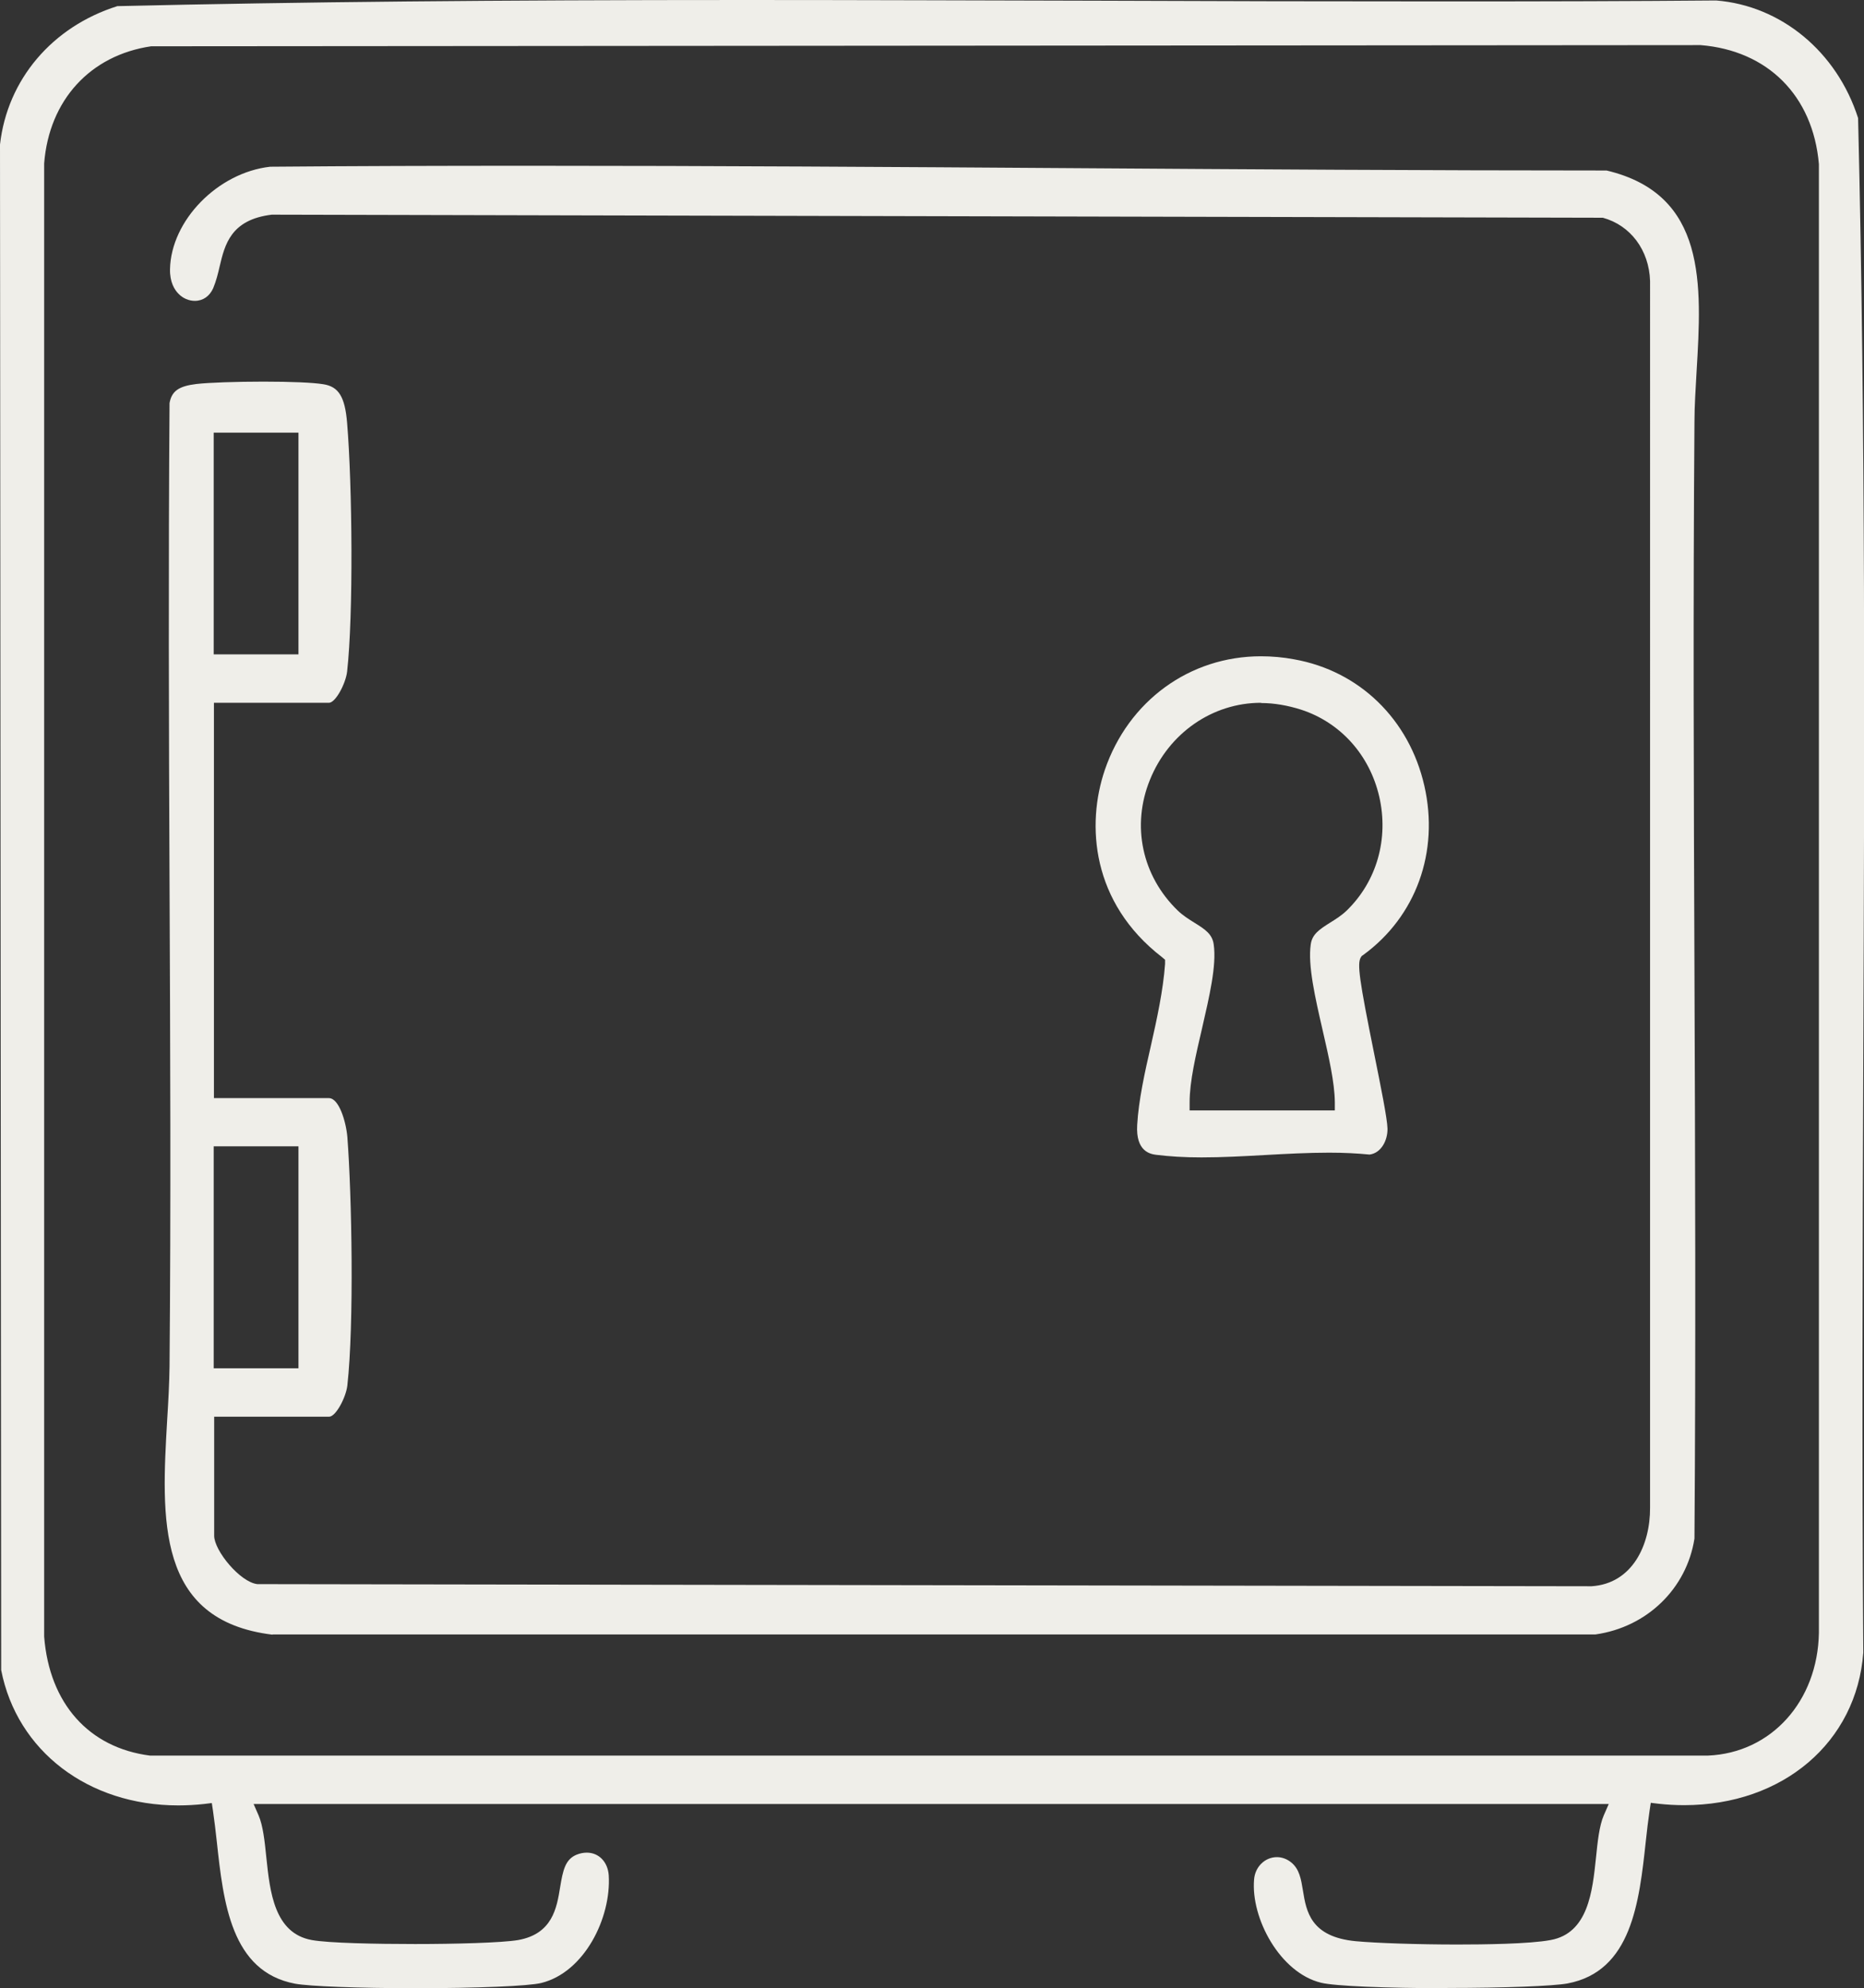
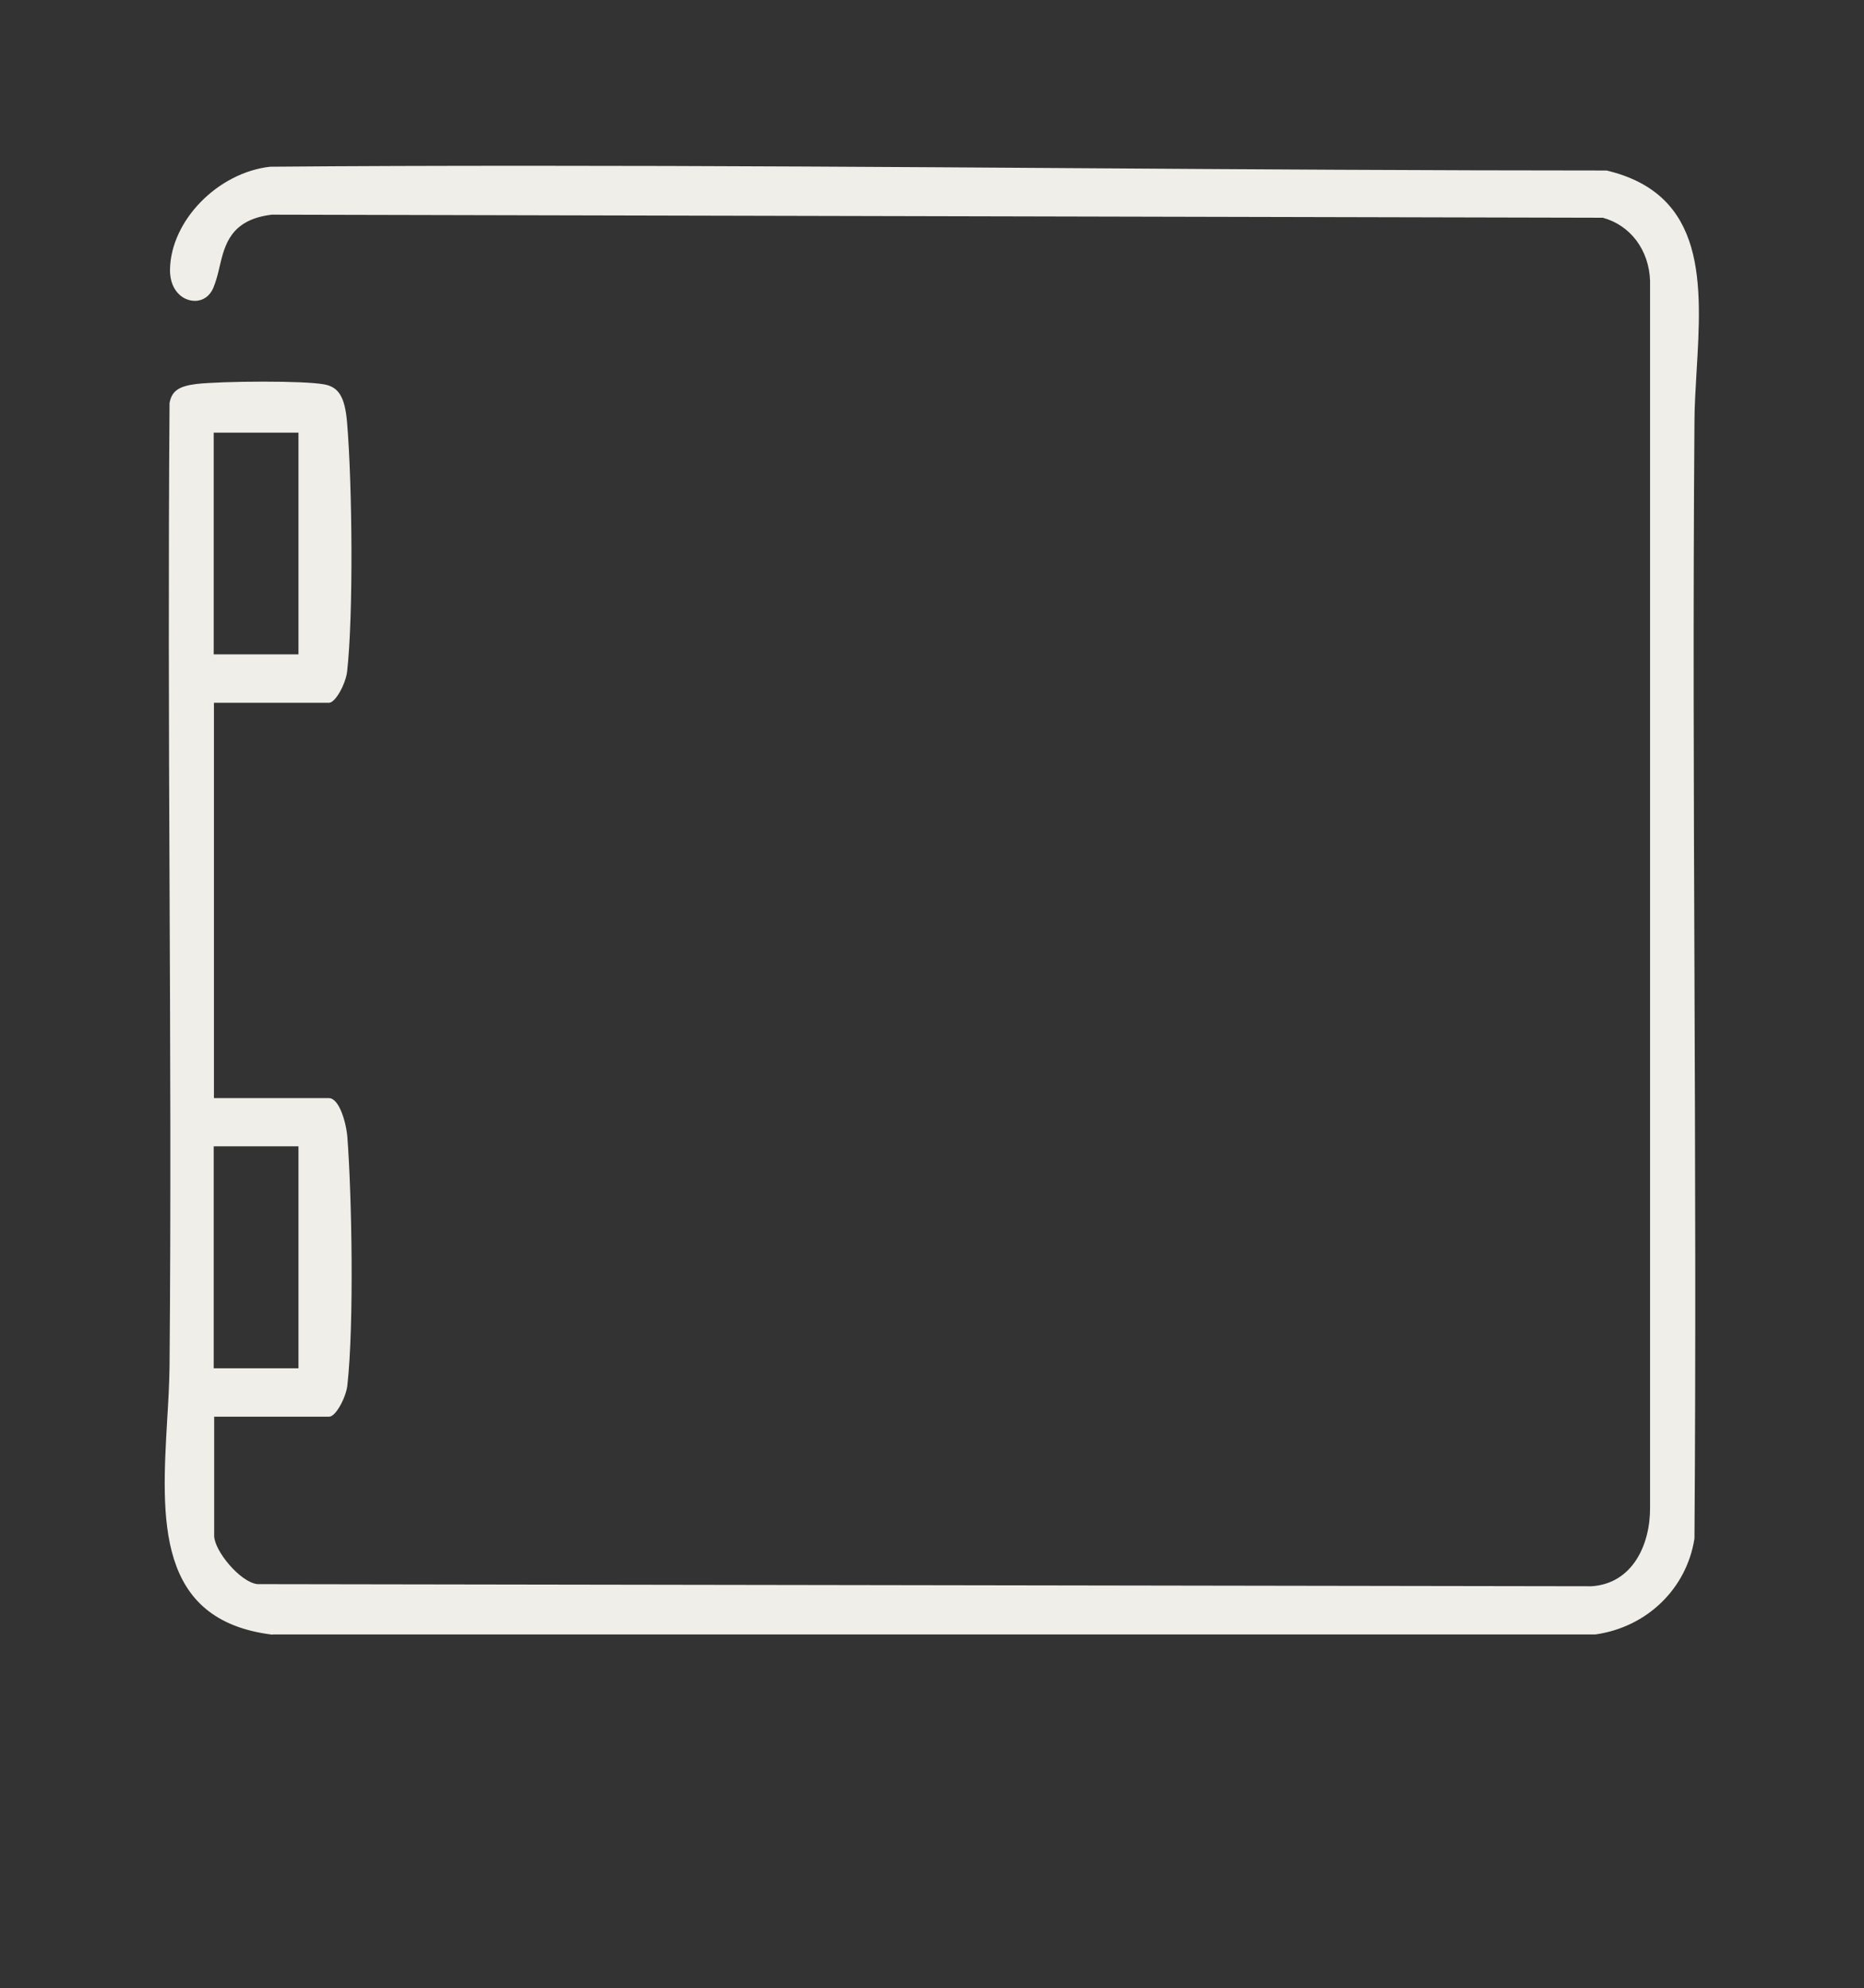
<svg xmlns="http://www.w3.org/2000/svg" id="Livello_2" data-name="Livello 2" viewBox="0 0 78.94 84.19">
  <rect x="0" y="0" width="78.94" height="84.19" fill="#333333" stroke="none" />
  <defs>
    <style>
      .cls-1 {
        fill: #efeee9;
      }
    </style>
  </defs>
  <g id="Livello_1-2" data-name="Livello 1">
    <g>
-       <path class="cls-1" d="m61.3,84.19c-2.63,0-4.78-.09-5.35-.23-1.74-.42-2.98-2.73-2.84-4.37.04-.54.46-.95.97-.95.21,0,.43.08.61.23.34.28.41.7.49,1.19.14.87.32,1.96,2.24,2.14.86.08,2.62.14,4.29.14,1.09,0,3.06-.02,3.96-.19,1.59-.29,1.77-2.06,1.92-3.49.07-.69.14-1.35.33-1.79l.21-.48H10.74l.21.48c.19.44.26,1.1.33,1.79.15,1.43.33,3.2,1.92,3.49.7.13,2.73.17,4.38.17s3.67-.05,4.37-.17c1.44-.26,1.63-1.35,1.77-2.23.12-.73.22-1.18.69-1.38.15-.06.29-.09.44-.09.51,0,.89.39.93.96.11,1.8-1.03,4.11-2.86,4.56-.54.13-2.68.22-5.32.22-2.45,0-4.5-.08-5.1-.19-2.72-.51-3.04-3.45-3.32-6.03-.05-.45-.1-.88-.16-1.29l-.05-.33-.33.04c-.36.04-.73.06-1.09.06-3.81,0-6.83-2.3-7.5-5.73L0,6.12C.31,3.37,2.21,1.13,4.97.26c7.74-.18,15.95-.26,26.61-.26,4.96,0,10,.02,14.88.03,4.88.02,9.92.03,14.88.03,4.17,0,7.87-.01,11.34-.04,2.75.22,5.11,2.17,6.01,4.98.32,13.22.27,26.7.22,39.74-.03,8.28-.06,16.83,0,25.24-.28,3.79-3.4,6.46-7.59,6.46-.36,0-.72-.02-1.08-.06l-.33-.04-.05.33c-.06.4-.11.83-.16,1.29-.28,2.59-.6,5.52-3.32,6.03-.61.11-2.65.19-5.08.19ZM6.42,1.96h-.02c-2.58.38-4.32,2.28-4.53,4.96v62.38c.22,2.84,1.9,4.71,4.48,5.04h.02s65.96,0,65.96,0c2.68-.11,4.65-2.3,4.7-5.2V6.95c-.25-2.9-2.17-4.81-5.01-5.04h-.01s-65.58.05-65.58.05Z" />
      <path class="cls-1" d="m11.54,69.22c-4.95-.6-4.7-4.92-4.46-9.1.05-.79.09-1.54.1-2.26.06-6.81.03-13.74,0-20.44-.03-6.67-.05-13.57,0-20.35.09-.51.39-.72,1.14-.81.53-.06,1.67-.1,2.84-.1s2.1.04,2.53.11c.65.1.92.53,1.01,1.64.22,2.64.27,8.13,0,10.53-.06.51-.49,1.32-.77,1.32h-4.87v16.74h4.87c.42,0,.72.97.78,1.64.19,2.47.29,7.93,0,10.53-.06.51-.49,1.32-.77,1.32h-4.87v5.04c0,.63,1.1,1.97,1.83,2.05h.02s56.48.09,56.48.09c1.73-.11,2.49-1.75,2.48-3.33V11.9c-.04-1.31-.83-2.36-2-2.68h-.04s-56.31-.13-56.31-.13h-.02c-1.74.21-1.99,1.27-2.21,2.2-.07.31-.15.62-.27.91-.15.34-.43.54-.78.54-.25,0-.51-.11-.69-.3-.17-.17-.37-.49-.36-1.04.04-2.06,2.02-4.09,4.24-4.34,3.49-.03,7.13-.04,11.1-.04,7.63,0,15.38.05,22.87.1,7.42.05,15.09.1,22.63.1,4.25,1.01,4.03,4.82,3.81,8.51-.04.75-.09,1.45-.09,2.14-.06,7.76-.03,15.64,0,23.27.03,7.87.06,16.01,0,24.01-.33,2.12-2.01,3.75-4.19,4.06H11.54Zm-2.49-11.28h3.59v-9.4h-3.59v9.4Zm0-30.23h3.59v-9.39h-3.59v9.39Z" />
-       <path class="cls-1" d="m50.89,49.01c-.74,0-1.37-.04-1.93-.11-.22-.03-.87-.12-.8-1.27.06-1.04.32-2.22.58-3.35.26-1.15.52-2.35.6-3.46v-.18s-.13-.11-.13-.11c-2.99-2.31-3.21-5.61-2.42-7.93,1-2.92,3.59-4.81,6.61-4.81.46,0,.94.04,1.41.13,2.76.49,4.87,2.54,5.51,5.35.64,2.8-.35,5.54-2.59,7.17l-.06.04-.04.06c-.16.27-.07.93.57,4.1.27,1.34.55,2.72.56,3.15.01.5-.27,1.04-.76,1.1-.51-.05-1.07-.08-1.71-.08-.89,0-1.82.05-2.72.1-.89.05-1.81.1-2.67.1Zm2.51-19.25c-2.05,0-3.9,1.28-4.7,3.26-.79,1.94-.34,4.07,1.18,5.54.22.21.46.36.7.51.47.29.76.49.82.92.13.89-.19,2.23-.49,3.54-.27,1.16-.53,2.26-.53,3.15v.34h6.15v-.35c-.01-.85-.26-1.93-.52-3.06-.31-1.35-.63-2.74-.5-3.62.06-.43.36-.63.82-.92.24-.15.48-.3.7-.51,1.28-1.24,1.79-3.05,1.38-4.83-.41-1.77-1.65-3.14-3.31-3.68-.57-.18-1.14-.28-1.69-.28Z" />
    </g>
  </g>
</svg>